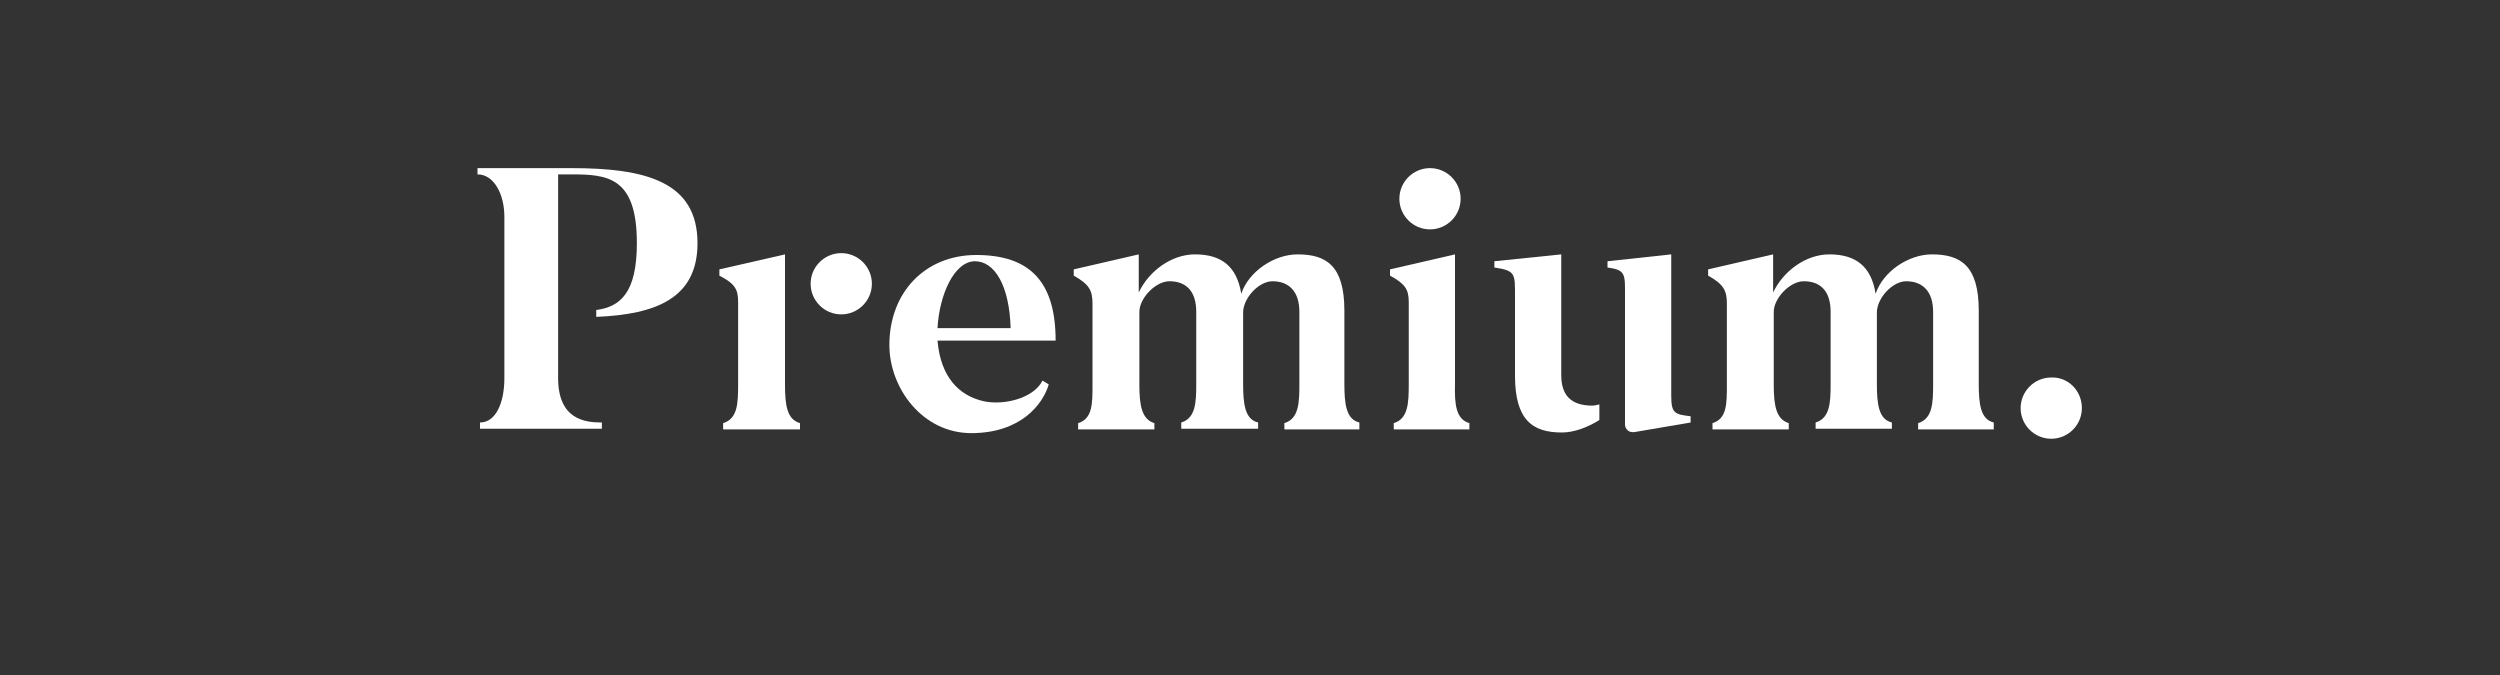
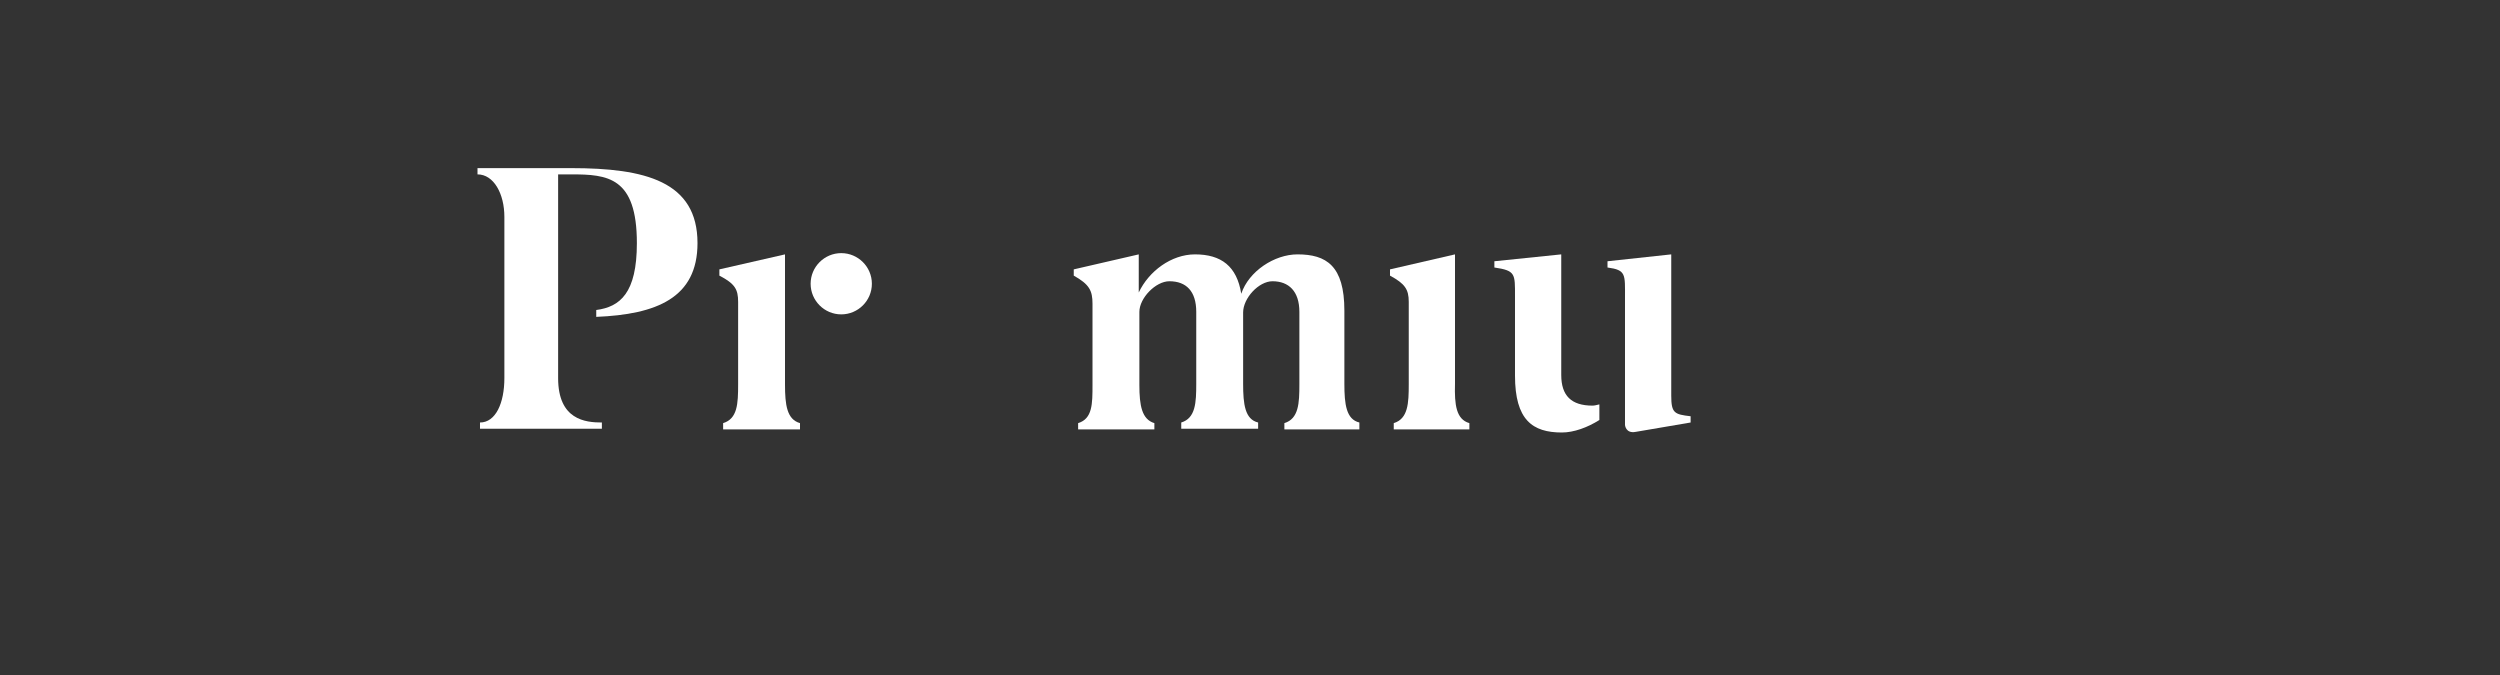
<svg xmlns="http://www.w3.org/2000/svg" version="1.1" id="Layer_1" x="0px" y="0px" viewBox="0 0 400 108" enable-background="new 0 0 400 108" xml:space="preserve">
  <rect x="0" y="0" width="400" height="108" fill="#333333" stroke="none" />
  <g>
-     <path fill="#FFFFFF" d="M233.7,31.8c0,2.7-2.2,4.9-4.9,4.9c-2.7,0-4.9-2.2-4.9-4.9c0-2.7,2.2-4.9,4.9-4.9   C231.5,26.9,233.7,29.1,233.7,31.8" />
    <path fill="#FFFFFF" d="M125.6,49.1v12.4c0,3.3,0.3,5.6,2.4,6.2v1h-12.3v-1c2.3-0.7,2.4-3.1,2.4-6.2V48.3c0-2-0.5-2.9-3-4.2v-1   l10.5-2.4v6.7V49.1z" />
-     <path fill="#FFFFFF" d="M156,41.8c3.1,0,5.5,3.8,5.7,10.7H150C150.3,47.1,152.7,41.8,156,41.8 M157.4,64.2c-4-0.9-6.9-3.9-7.4-9.7   h18.9c0-9.3-4-13.7-12.7-13.7c-8.2,0-13.9,6-13.9,14.4c0,6.9,5.3,14.1,13.1,14.1c8,0,11.5-4.7,12.4-7.8l-1-0.6   C165.4,63.7,160.7,64.9,157.4,64.2" />
    <path fill="#FFFFFF" d="M217.7,68.7h-12.2v-1c2.3-0.7,2.4-3.2,2.4-6.2V49.9c0-3.3-1.7-4.9-4.3-4.9c-2.2,0-4.7,2.7-4.7,5v11.4   c0,3.3,0.3,5.7,2.4,6.2v1H189v-1c2.3-0.7,2.4-3.2,2.4-6.2V49.9c0-3.3-1.6-4.9-4.3-4.9c-2.2,0-4.8,2.7-4.8,4.9v11.7   c0,3.3,0.4,5.5,2.4,6.1v1h-12.2v-1c2.3-0.7,2.3-3.1,2.3-6.1v-13c0-2.1-0.5-3.1-3-4.5v-1l10.4-2.4v6.1c1.6-3.4,5.2-6.1,9-6.1   c4.2,0,6.7,1.9,7.4,6.3c1.2-3.6,5.3-6.3,9-6.3c4.6,0,7.5,1.8,7.5,9v11.7c0,3.3,0.3,5.7,2.4,6.2V68.7z" />
    <path fill="#FFFFFF" d="M235.1,67.7v1H223v-1c2.3-0.7,2.4-3.2,2.4-6.2V48.3c0-2-0.6-2.9-3-4.2v-1l10.4-2.4v20.7   C232.7,64.8,233,67.1,235.1,67.7" />
-     <path fill="#FFFFFF" d="M319.1,68.7h-12.2v-1c2.3-0.7,2.4-3.2,2.4-6.2V49.9c0-3.3-1.7-4.9-4.3-4.9c-2.2,0-4.7,2.7-4.7,5v11.4   c0,3.3,0.3,5.7,2.4,6.2v1h-12.2v-1c2.3-0.7,2.4-3.2,2.4-6.2V49.9c0-3.3-1.6-4.9-4.3-4.9c-2.2,0-4.8,2.7-4.8,4.9v11.7   c0,3.3,0.4,5.5,2.4,6.1v1H274v-1c2.3-0.7,2.3-3.1,2.3-6.1v-13c0-2.1-0.5-3.1-3-4.5v-1l10.4-2.4v6.1c1.6-3.4,5.2-6.1,9-6.1   c4.2,0,6.7,1.9,7.4,6.3c1.2-3.6,5.3-6.3,9-6.3c4.6,0,7.5,1.8,7.5,9v11.7c0,3.3,0.3,5.7,2.4,6.2V68.7z" />
    <path fill="#FFFFFF" d="M267.4,63.3V40.7l-10.2,1.1v1c3,0.4,2.8,1.1,2.8,4.8v13.4c0,0,0,0,0,0v1.8c0,0,0,0,0,0l0,5.2   c0,0,0.1,1.4,1.7,1.1l8.8-1.5v-1C267.9,66.3,267.4,66.1,267.4,63.3" />
    <path fill="#FFFFFF" d="M139.5,45.4c0,2.7-2.2,4.9-4.9,4.9c-2.7,0-4.9-2.2-4.9-4.9c0-2.7,2.2-4.9,4.9-4.9   C137.3,40.5,139.5,42.7,139.5,45.4" />
-     <path fill="#FFFFFF" d="M333.1,65.3c0,2.7-2.2,4.9-4.9,4.9c-2.7,0-4.9-2.2-4.9-4.9c0-2.7,2.2-4.9,4.9-4.9   C330.9,60.3,333.1,62.5,333.1,65.3" />
    <path fill="#FFFFFF" d="M255.9,64.7c-0.4,0.1-0.8,0.2-1.1,0.2c-3.4,0-5-1.6-5-4.9V40.7l-10.7,1.1v1c3.4,0.5,3.3,1,3.3,4.6v12.7   c0,7.1,2.8,9.1,7.5,9.1c1.9,0,4.1-0.8,6-2V64.7z" />
    <path fill="#FFFFFF" d="M111.6,38.9c0-9.9-8.4-12-20.2-12h-15v1c2.6,0,4.3,3.1,4.3,6.8v25.8c0,4-1.4,7.1-3.9,7.1v1h19.5v-1   c-2.6,0-7-0.4-7-7.1V27.9h2.1c5.8,0,10.5,0.4,10.5,11c0,8-2.7,10.2-6.5,10.7v1.1C105,50.3,111.6,47.7,111.6,38.9" />
  </g>
</svg>